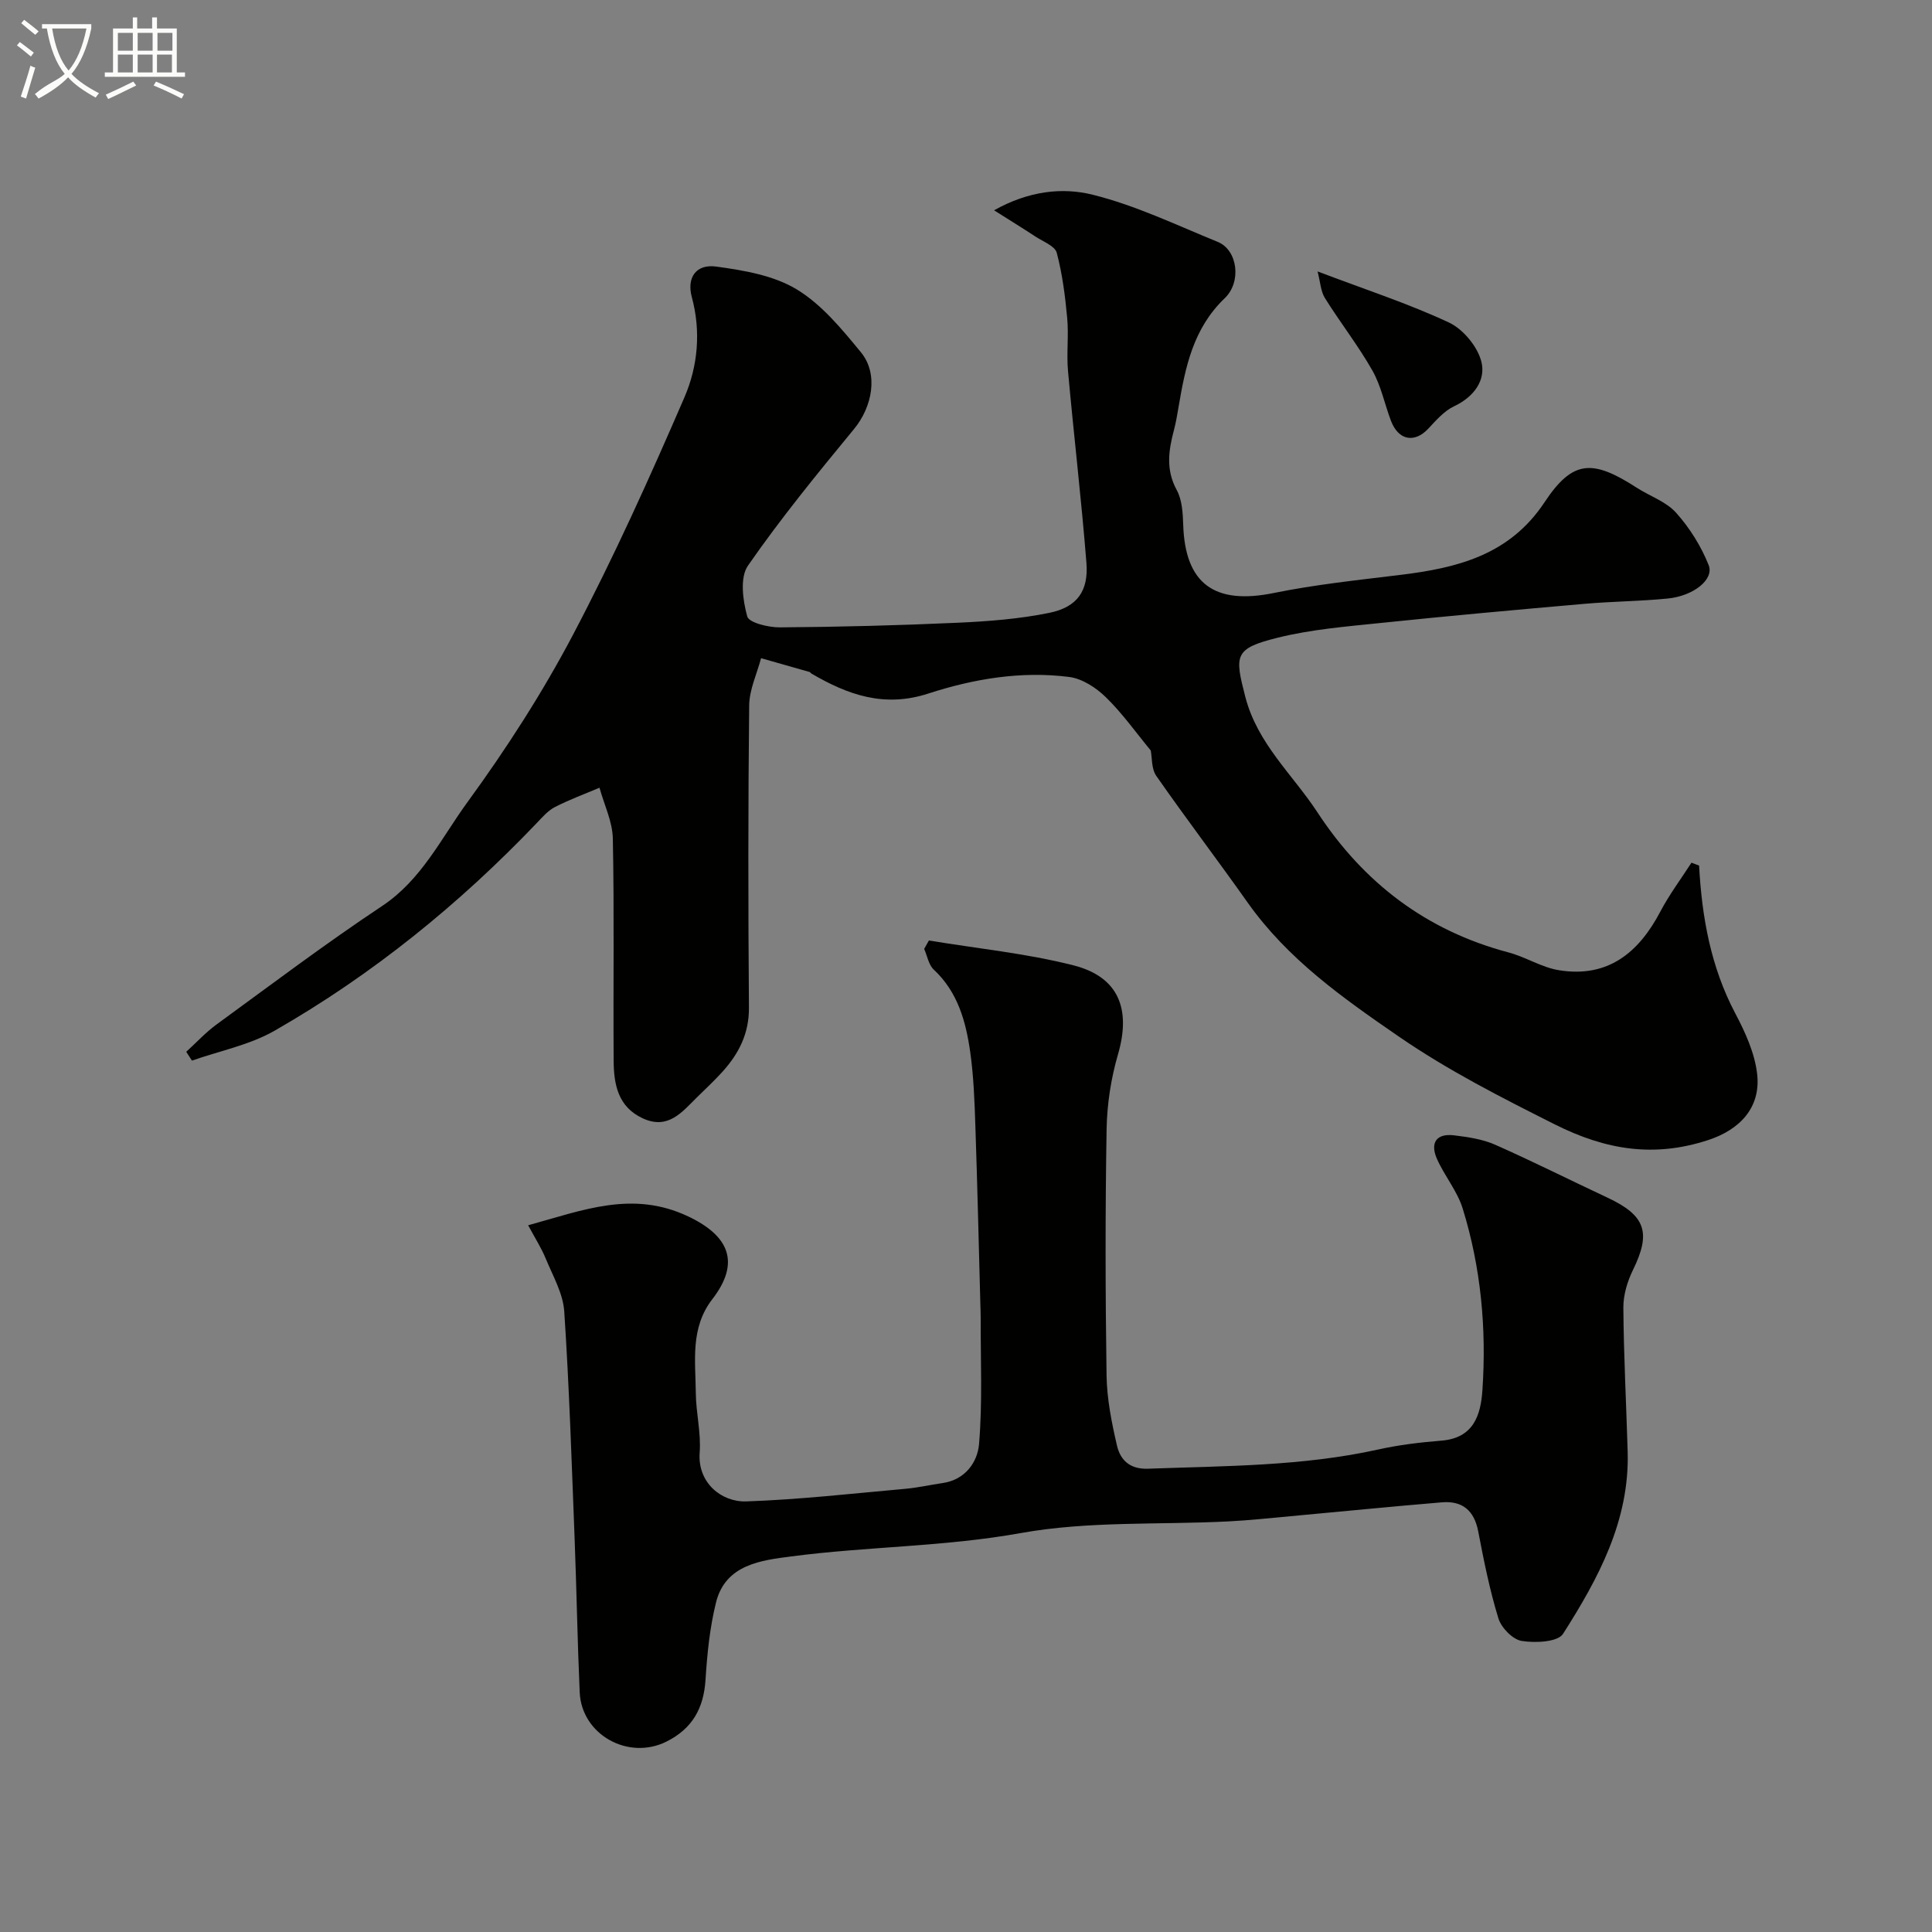
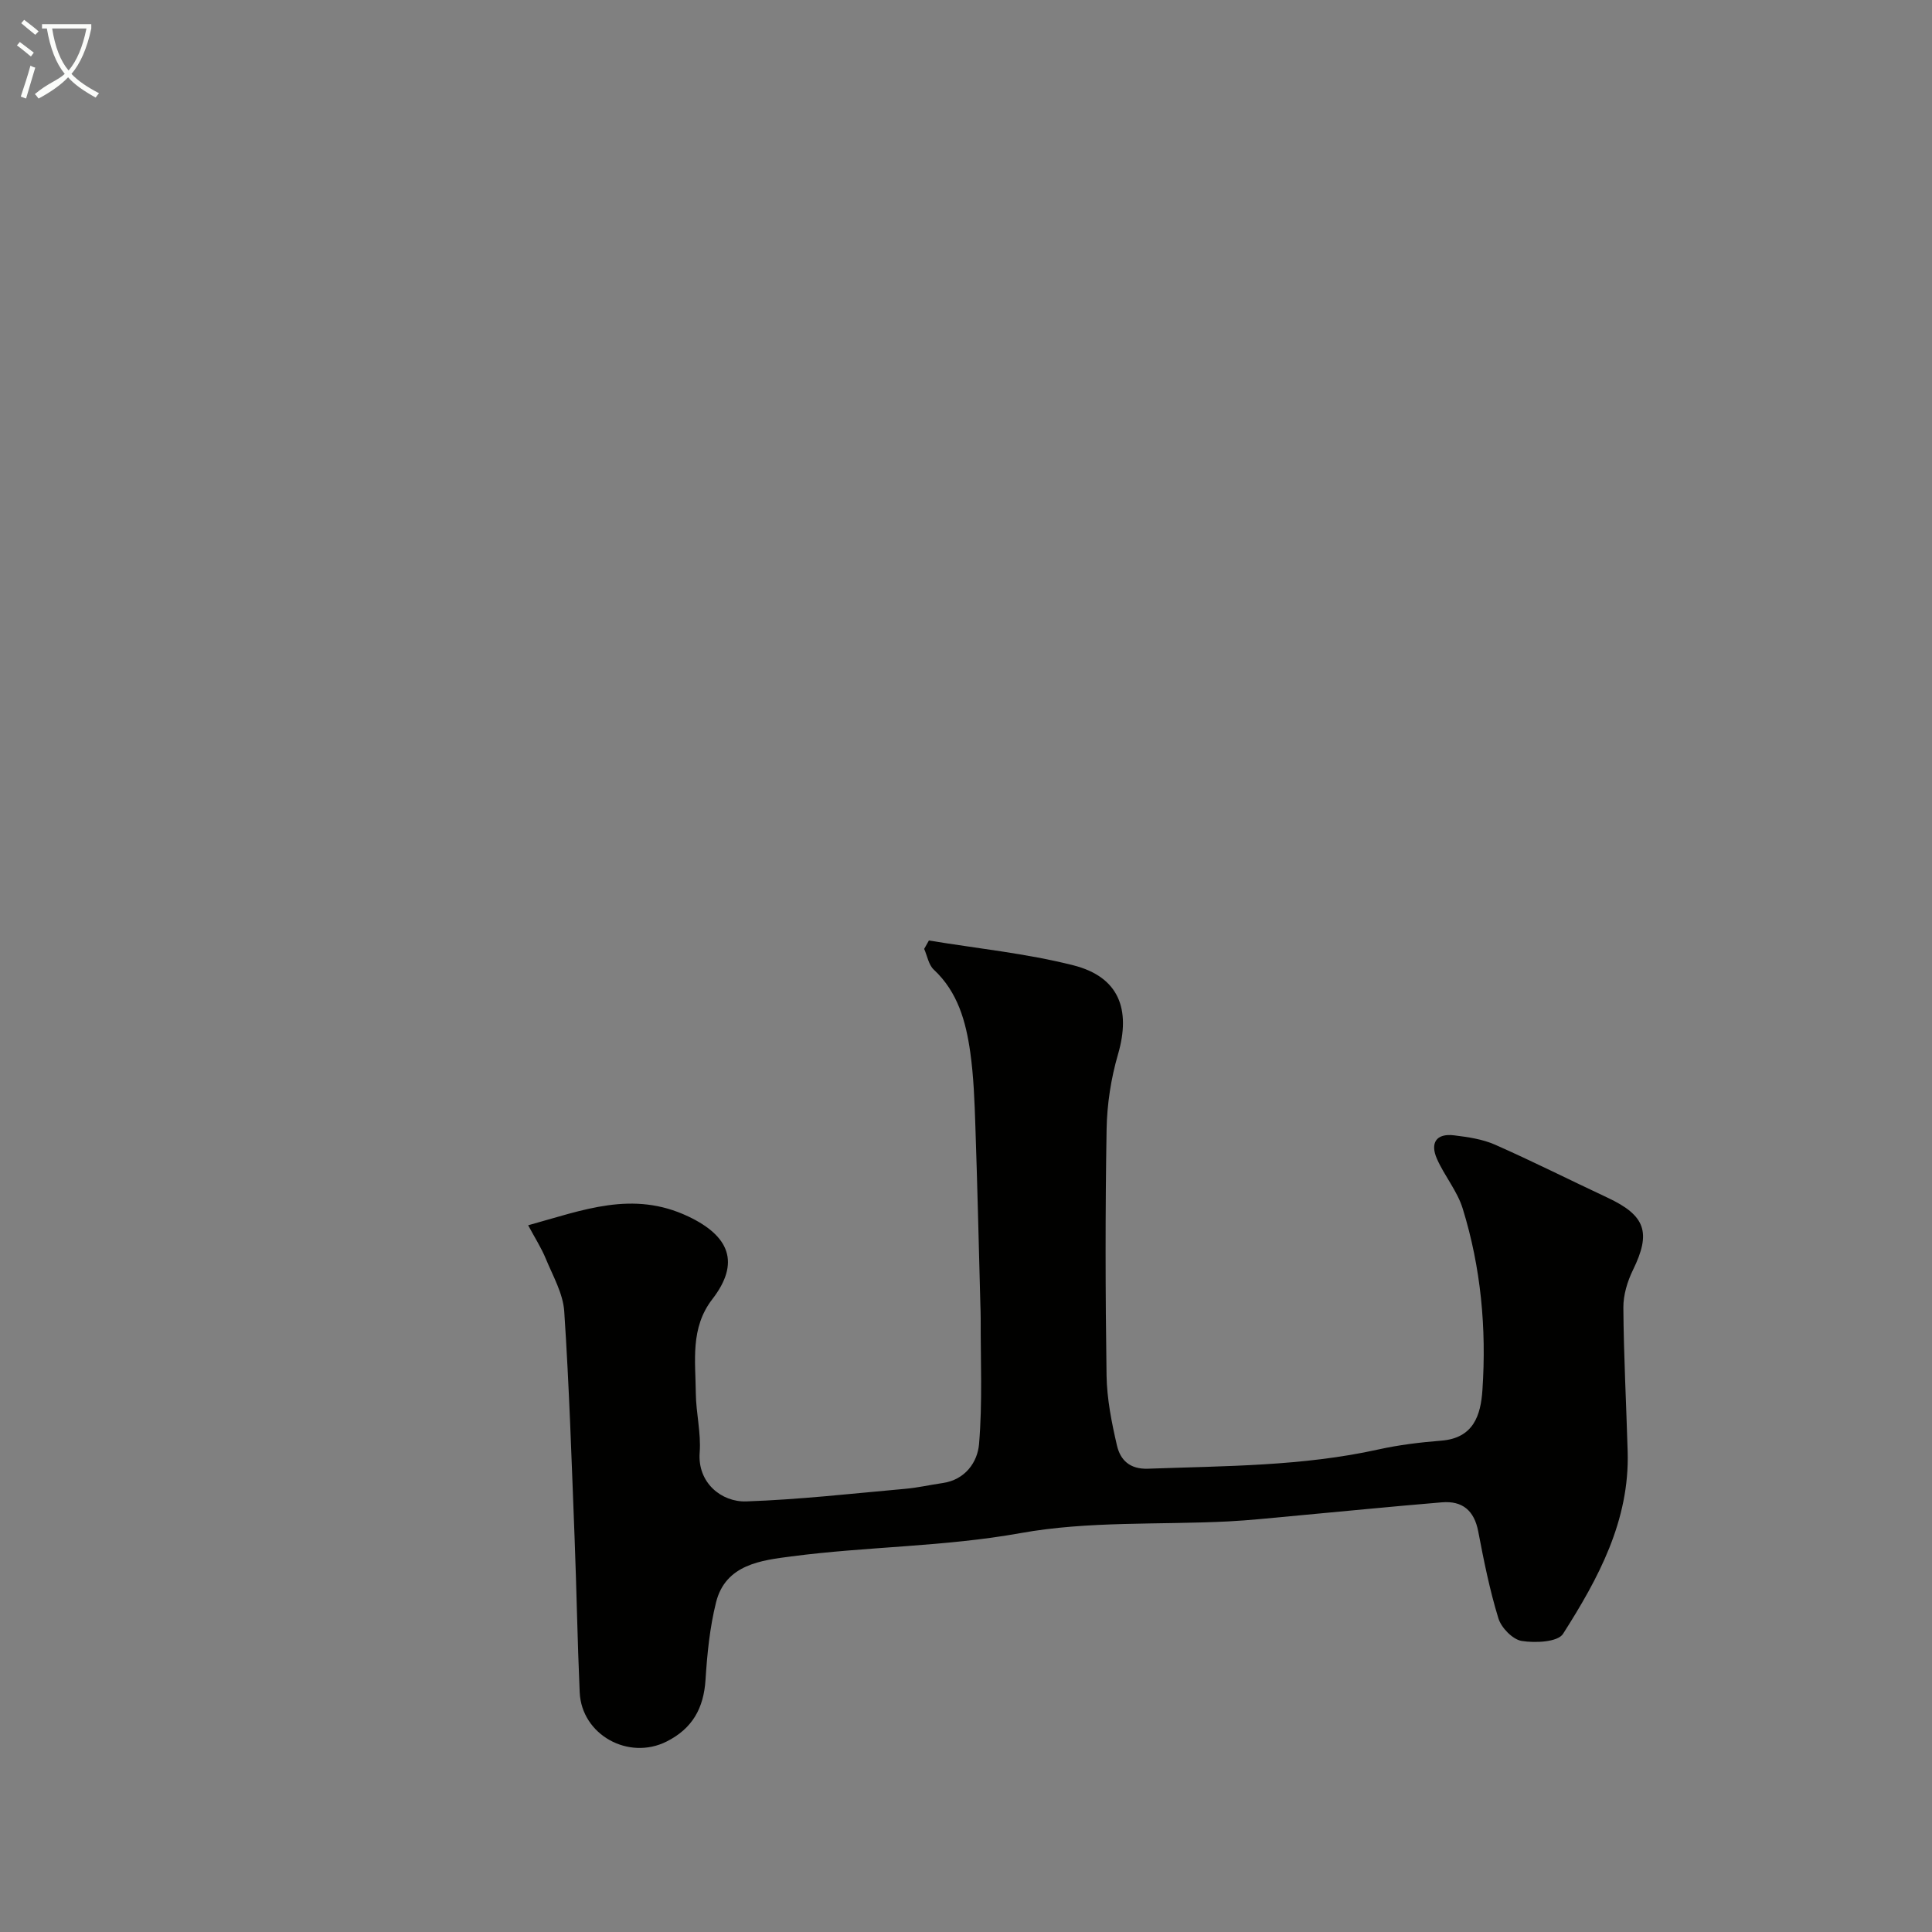
<svg xmlns="http://www.w3.org/2000/svg" enable-background="new 0 0 400 400" viewBox="0 0 400 400">
  <rect x="0" y="0" width="400" height="400" fill="#808080" stroke="none" />
  <path d="m6.4 11.7c-1-.8-1.9-1.6-2.9-2.3l.6-.7c.9.7 1.9 1.4 2.9 2.2zm-2.1 8.3c.7-2.1 1.4-4.2 2-6.4.2.1.6.3 1 .4-.7 2.3-1.3 4.4-1.9 6.4zm3-12.8c-1.1-.9-2.1-1.7-2.9-2.4l.6-.7c1 .8 2 1.5 3 2.4zm1.4-1.3v-.9h10.2v.9c-.9 4.2-2.3 7.3-4.1 9.4 1.3 1.4 3.2 2.7 5.7 4-.2.2-.4.5-.7.9-2.5-1.4-4.4-2.7-5.7-4.2-1.4 1.5-3.5 3-6.1 4.4 0 0 0 0-.1-.1-.3-.4-.5-.7-.7-.8 2.7-2.3 4.7-2.8 6.2-4.2-1.8-2.2-3-5.3-3.7-9.4zm9.2 0h-7.1c.6 3.8 1.7 6.7 3.4 8.7 1.7-2 2.9-4.8 3.7-8.7z" fill="#fbfcfa" />
-   <path d="m31.6 3.6h.9v2.3h4.1v9.1h1.7v.9h-16.6v-.9h1.7v-9.1h4.1v-2.3h.9v2.3h3.1v-2.3zm-4 13.3.6.8c-1.9.9-3.8 1.9-5.8 2.8-.2-.3-.3-.6-.5-.9 2-.9 3.9-1.8 5.7-2.7zm-3.2-10.1v3.7h3.1v-3.7zm0 4.5v3.7h3.1v-3.7zm4.1-4.5v3.7h3.1v-3.7zm0 4.5v3.7h3.1v-3.7zm9.1 9.1c-2.1-1.1-4.1-2-5.8-2.7l.5-.8c2.2.9 4.1 1.8 5.8 2.6zm-1.9-13.6h-3.1v3.7h3.1zm-3.2 4.5v3.7h3.1v-3.7z" fill="#fbfcfa" />
  <g fill="#010100">
-     <path d="m351.78 179.21c.57 10.68 2.42 20.98 7.47 30.56 2.08 3.93 4.06 8.27 4.55 12.6.78 6.92-3.56 11.51-10.12 13.66-11.19 3.68-21.2 2.08-31.8-3.25-11.09-5.58-21.97-11.09-32.28-18.18-11.68-8.04-23.01-16.03-31.3-27.75-6.22-8.8-12.75-17.38-18.91-26.22-1.02-1.47-.85-3.77-1.14-5.25-3.1-3.76-5.89-7.71-9.3-11.03-2.01-1.97-4.88-3.84-7.57-4.19-9.94-1.28-19.82.39-29.18 3.43-9.15 2.98-16.67.26-24.21-4.14-.14-.08-.23-.28-.37-.32-3.35-.96-6.7-1.91-10.05-2.86-.86 3.25-2.42 6.5-2.46 9.76-.23 20.86-.21 41.73-.05 62.59.04 5.34-2.08 9.5-5.46 13.25-1.67 1.85-3.51 3.56-5.29 5.31-3.11 3.07-5.99 6.78-11.23 4.36-5.16-2.38-6-7.07-6.03-11.93-.11-15.33.14-30.66-.17-45.99-.07-3.53-1.8-7.02-2.76-10.53-3.09 1.31-6.25 2.47-9.23 4-1.42.73-2.58 2.07-3.71 3.26-16.1 16.87-34.08 31.44-54.3 43.03-5.19 2.98-11.4 4.19-17.14 6.21-.39-.61-.78-1.22-1.18-1.83 2.1-1.91 4.04-4.03 6.32-5.69 11.34-8.27 22.55-16.73 34.23-24.49 8.2-5.45 12.25-14.07 17.67-21.5 8.04-11.03 15.52-22.63 21.88-34.71 8.42-15.99 15.87-32.52 23.05-49.12 2.77-6.41 3.45-13.63 1.52-20.75-1.07-3.97.82-6.88 5.05-6.31 5.71.78 11.88 1.82 16.67 4.72 5.18 3.13 9.35 8.23 13.29 13.02 3.7 4.5 2.35 11.31-1.41 15.88-7.6 9.23-15.18 18.5-21.98 28.31-1.7 2.46-1.06 7.19-.14 10.51.36 1.31 4.41 2.28 6.77 2.26 12.27-.09 24.54-.4 36.8-.96 6.37-.29 12.81-.78 19.03-2.06 5.74-1.19 8.09-4.55 7.62-10.37-1.05-13.25-2.62-26.45-3.81-39.68-.33-3.64.17-7.35-.17-10.99-.42-4.54-1-9.11-2.16-13.49-.37-1.4-2.8-2.31-4.36-3.33-2.61-1.72-5.27-3.35-8.62-5.47 7.22-4.05 14.19-4.78 20.44-3.22 8.89 2.21 17.33 6.28 25.87 9.76 4.14 1.69 4.97 8.29 1.45 11.66-6.55 6.27-8.16 14.26-9.56 22.51-.27 1.6-.54 3.21-.95 4.77-1.12 4.21-1.73 8.23.57 12.44 1.11 2.03 1.26 4.74 1.34 7.16.38 12.26 6.48 16.65 18.72 14.16 8.63-1.76 17.45-2.68 26.21-3.75 11.79-1.44 22.62-4.08 29.89-15.06 5.81-8.76 9.89-8.92 19.02-3.03 2.73 1.77 6.12 2.89 8.2 5.21 2.82 3.14 5.19 6.94 6.75 10.85 1.18 2.96-3.13 6.39-8.48 6.92-5.74.57-11.53.59-17.27 1.1-14.07 1.23-28.14 2.5-42.18 3.96-7.14.74-14.37 1.33-21.3 3.05-9.04 2.25-8.93 3.61-6.7 12.25 2.51 9.71 9.81 16.08 14.95 23.93 9.53 14.55 22.52 24.47 39.51 28.97 3.59.95 6.91 3.13 10.52 3.7 10.07 1.61 16.45-3.61 20.93-12.12 1.86-3.54 4.29-6.78 6.46-10.15.52.2 1.05.4 1.58.6z" />
    <path d="m192.32 194.72c9.97 1.65 20.11 2.66 29.88 5.13 9.45 2.39 11.99 9.08 9.27 18.44-1.45 4.98-2.27 10.3-2.36 15.48-.29 16.99-.26 33.99-.01 50.98.07 4.85 1.05 9.76 2.15 14.51.69 2.99 2.62 4.96 6.44 4.82 15.96-.58 31.95-.5 47.67-3.98 4.28-.95 8.69-1.48 13.06-1.83 6.66-.53 8.15-5.25 8.5-10.47.86-12.74-.3-25.35-4.08-37.57-1.12-3.64-3.78-6.77-5.34-10.31-1.43-3.24-.19-5.32 3.56-4.86 2.86.35 5.84.78 8.44 1.92 7.86 3.47 15.53 7.34 23.31 10.98 7.91 3.7 9.07 7.23 5.28 14.97-1.16 2.37-2.01 5.19-1.99 7.8.07 9.93.6 19.86.89 29.8.42 14.29-6.07 26.27-13.38 37.74-1.09 1.71-5.76 1.92-8.56 1.47-1.86-.3-4.22-2.72-4.82-4.67-1.81-5.88-3.02-11.96-4.18-18.01-.83-4.33-3.28-6.37-7.51-6.02-10.47.87-20.93 1.92-31.4 2.88-4.26.39-8.52.85-12.8 1.07-14.36.73-28.99-.11-43.03 2.42-15.82 2.85-31.73 2.76-47.49 4.83-6.08.8-13.6 1.6-15.57 9.51-1.3 5.21-1.84 10.66-2.18 16.04-.38 5.88-2.71 10.09-8.07 12.78-7.88 3.95-17.58-1.38-17.98-10.19-.47-10.59-.64-21.2-1.05-31.79-.61-15.7-1.11-31.41-2.15-47.09-.25-3.71-2.35-7.33-3.82-10.9-.91-2.22-2.23-4.27-3.65-6.92 11.34-3.12 21.63-7.29 33.14-1.83 8.53 4.04 10.82 9.59 4.99 17.13-4.61 5.97-3.48 12.8-3.42 19.46.04 4.1 1.11 8.24.8 12.29-.48 6.25 4.51 10.3 9.66 10.12 11-.38 21.96-1.63 32.93-2.61 2.59-.23 5.14-.82 7.71-1.19 4.68-.67 7.22-4.33 7.54-8.06.73-8.64.31-17.37.34-26.06 0-1-.04-2-.07-3-.33-12.27-.61-24.53-1.03-36.79-.17-5.11-.35-10.24-1.06-15.29-.9-6.33-2.56-12.45-7.56-17.11-1.06-.99-1.34-2.83-1.98-4.28.35-.59.67-1.17.98-1.74z" />
-     <path d="m272.79 56.2c10.08 3.82 18.87 6.68 27.19 10.57 2.95 1.38 5.92 4.97 6.72 8.1.97 3.82-1.51 7.29-5.62 9.23-2.07.97-3.75 2.92-5.37 4.65-2.85 3.04-6.17 2.44-7.72-1.61-1.32-3.47-2.05-7.26-3.86-10.44-2.94-5.18-6.65-9.91-9.81-14.97-.88-1.4-.95-3.3-1.53-5.53z" />
  </g>
</svg>